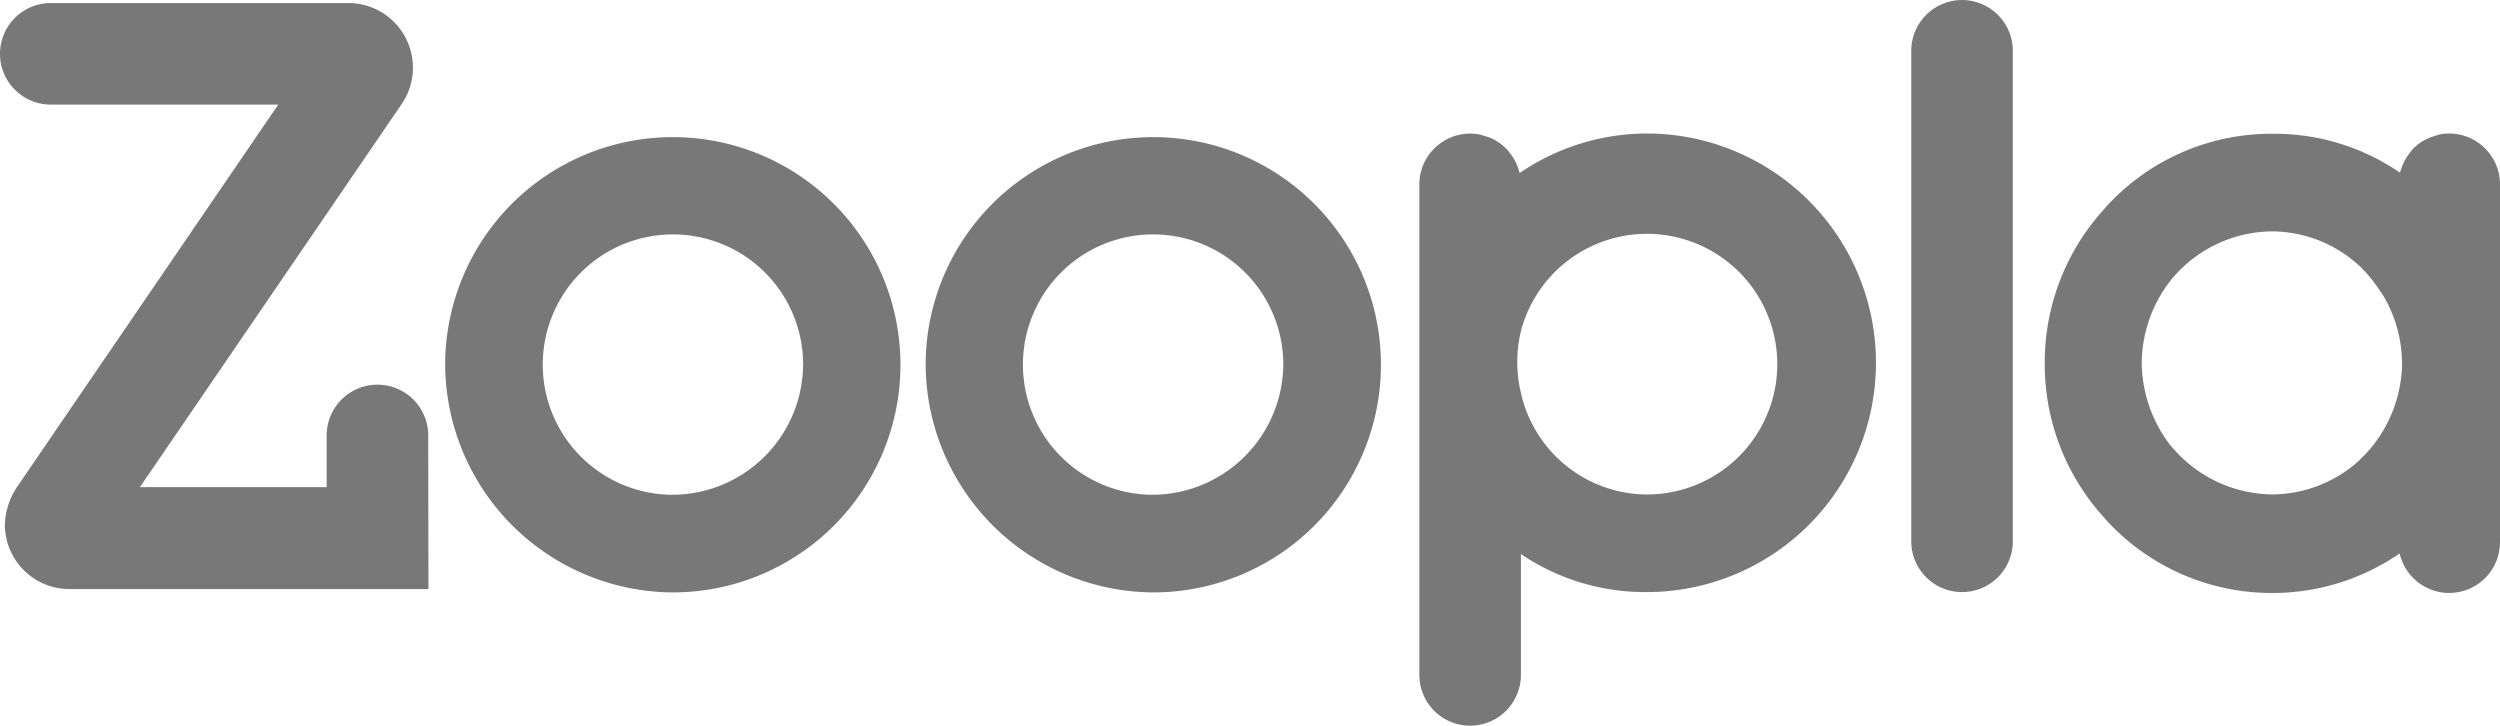
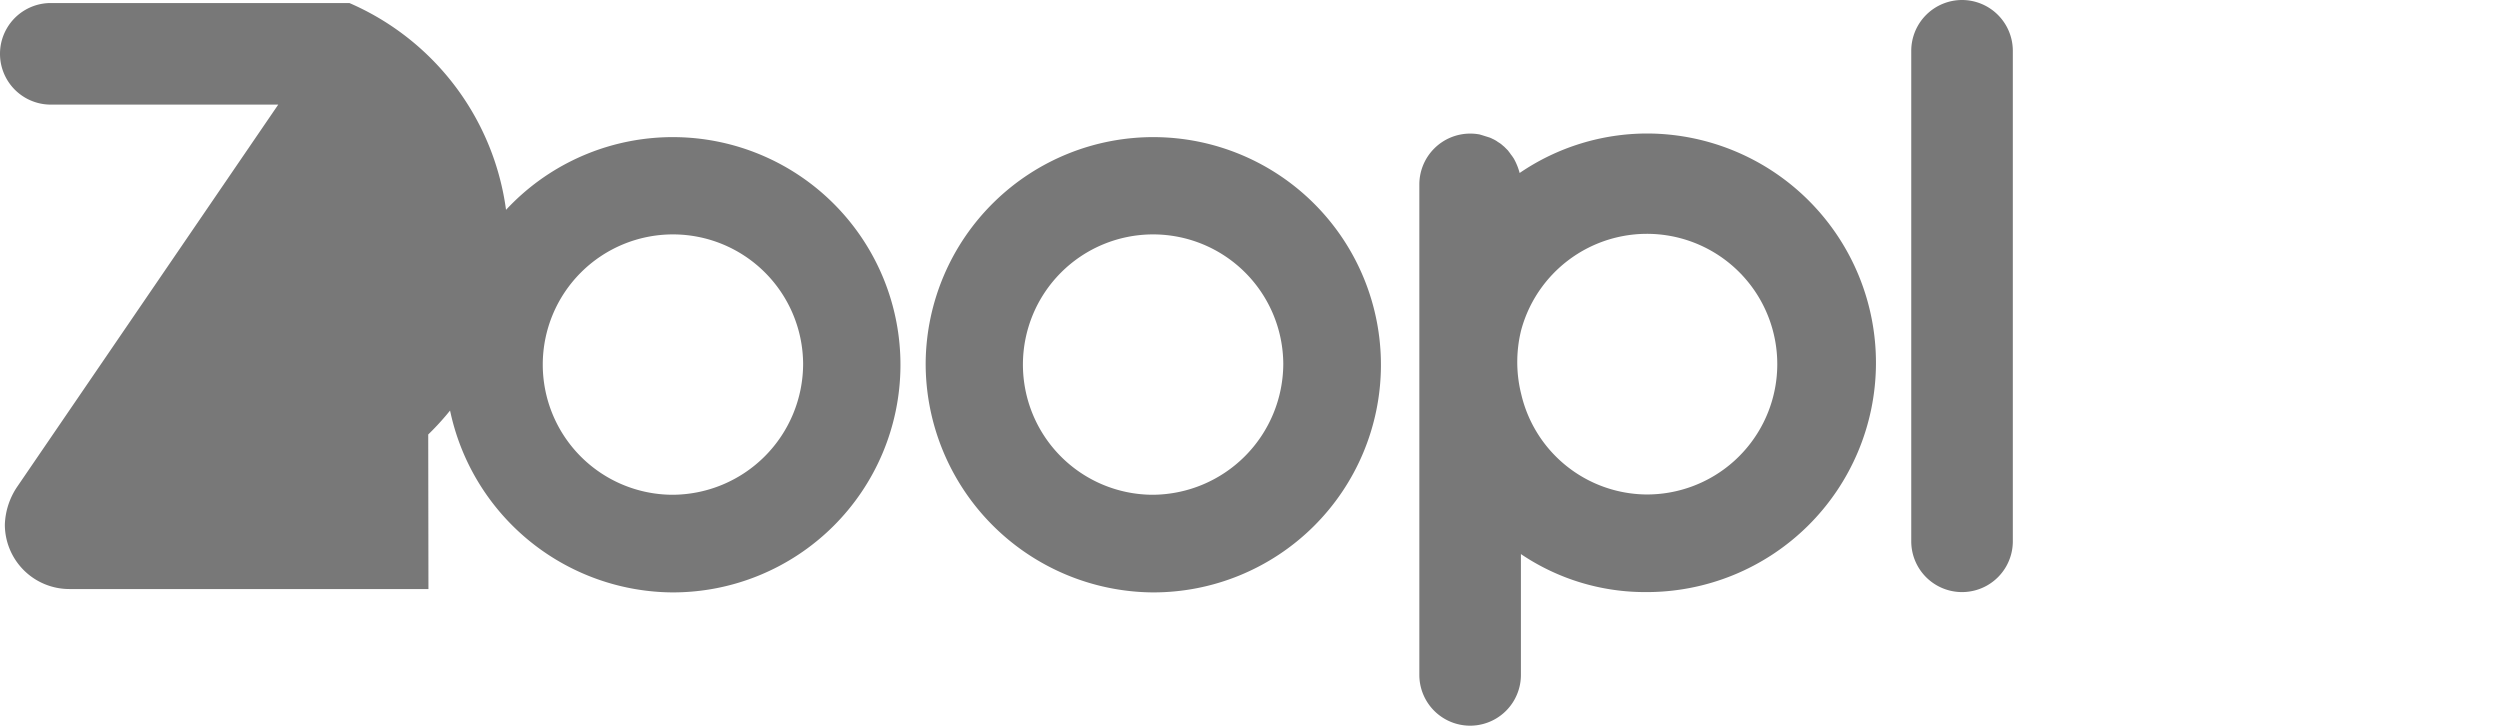
<svg xmlns="http://www.w3.org/2000/svg" width="166.382" height="48.289" viewBox="0 0 166.382 48.289">
  <g id="Zoopla_logo_purple" transform="translate(0 0)">
    <g id="Group_30" data-name="Group 30">
-       <path id="Path_27" data-name="Path 27" d="M840.117,185.9a3.142,3.142,0,0,0-.627.061c-.081.02-.142.04-.2.061-.121.04-.263.081-.385.121a1.235,1.235,0,0,1-.243.1c-.1.061-.2.1-.3.162a1.681,1.681,0,0,0-.243.162,2.162,2.162,0,0,0-.243.2,1.166,1.166,0,0,0-.223.223,5.586,5.586,0,0,0-.364.486,1.12,1.12,0,0,1-.1.162,4.113,4.113,0,0,0-.344.87,14.77,14.77,0,0,0-8.379-2.591H828.3a14.851,14.851,0,0,0-11.03,4.877.887.887,0,0,0-.121.142c-.061.061-.1.121-.162.182A15.126,15.126,0,0,0,813.2,201.14v.121a15.126,15.126,0,0,0,3.785,10.018c.061.061.1.121.162.182a.874.874,0,0,1,.121.142,14.924,14.924,0,0,0,11.03,4.877h.061a14.915,14.915,0,0,0,8.46-2.631,3.382,3.382,0,0,0,6.679-.749V189.28h0a3.386,3.386,0,0,0-3.38-3.38m-3.137,15.523a1.53,1.53,0,0,1-.02.3,9.871,9.871,0,0,1-.243,1.518,8.951,8.951,0,0,1-2.935,4.716,8.687,8.687,0,0,1-5.444,1.963,8.842,8.842,0,0,1-6.5-2.955,3.041,3.041,0,0,1-.243-.283l-.061-.061a9.175,9.175,0,0,1-1.882-5.444,9.043,9.043,0,0,1,1.882-5.444.277.277,0,0,0,.061-.081,3.557,3.557,0,0,1,.243-.283,8.769,8.769,0,0,1,6.5-2.955,8.63,8.63,0,0,1,5.748,2.247,1.878,1.878,0,0,1,.283.283l.182.182c.2.223.385.445.567.688.142.182.263.364.4.567a.2.2,0,0,0,.081.1,8.875,8.875,0,0,1,1.376,4.736.667.667,0,0,1,0,.2" transform="translate(-677.116 -177.015)" fill="#787878" />
      <path id="Path_28" data-name="Path 28" d="M287.2,201.2a15.15,15.15,0,1,1,15.1,15.321A15.232,15.232,0,0,1,287.2,201.2m23.821.1a8.664,8.664,0,1,0-8.723,8.723,8.725,8.725,0,0,0,8.723-8.723" transform="translate(-257.571 -177.095)" fill="#787878" />
      <path id="Path_29" data-name="Path 29" d="M445.2,201.2a15.15,15.15,0,1,1,15.1,15.321A15.232,15.232,0,0,1,445.2,201.2m23.8.1a8.664,8.664,0,1,0-8.723,8.723A8.738,8.738,0,0,0,469,201.3" transform="translate(-383.594 -177.095)" fill="#787878" />
      <path id="Path_30" data-name="Path 30" d="M772.68,142a3.386,3.386,0,0,0-3.38,3.38h0v32.645a3.38,3.38,0,1,0,6.76,0h0V145.38a3.386,3.386,0,0,0-3.38-3.38" transform="translate(-642.101 -142)" fill="#787878" />
      <path id="Path_31" data-name="Path 31" d="M622.72,185.9a15.07,15.07,0,0,0-8.541,2.631v-.02a4.1,4.1,0,0,0-.344-.87,1.141,1.141,0,0,0-.1-.162c-.061-.1-.142-.182-.2-.283-.061-.061-.1-.142-.162-.2l-.223-.223c-.081-.061-.162-.142-.243-.2s-.162-.1-.243-.162a2.216,2.216,0,0,0-.3-.162,1.243,1.243,0,0,0-.243-.1c-.122-.04-.263-.081-.385-.121-.061-.02-.142-.04-.2-.061a3.35,3.35,0,0,0-.648-.061,3.386,3.386,0,0,0-3.38,3.38h0v32.645a3.38,3.38,0,1,0,6.76,0h0V213.89a14.754,14.754,0,0,0,8.278,2.53,15.26,15.26,0,0,0,.182-30.52m-.162,24.023a8.637,8.637,0,0,1-8.278-6.679,8.8,8.8,0,0,1,0-4.27,8.673,8.673,0,1,1,8.278,10.949" transform="translate(-513.047 -177.015)" fill="#787878" />
-       <path id="Path_32" data-name="Path 32" d="M169.3,171.779a3.38,3.38,0,0,0-6.76,0v3.441H150.11l17.425-25.5A4.3,4.3,0,0,0,164.054,143H144.18a3.38,3.38,0,0,0,0,6.76h15.138l-17.365,25.42a4.778,4.778,0,0,0-.83,2.53A4.293,4.293,0,0,0,145.414,182h23.9Z" transform="translate(-140.8 -142.798)" fill="#787878" />
+       <path id="Path_32" data-name="Path 32" d="M169.3,171.779a3.38,3.38,0,0,0-6.76,0v3.441H150.11A4.3,4.3,0,0,0,164.054,143H144.18a3.38,3.38,0,0,0,0,6.76h15.138l-17.365,25.42a4.778,4.778,0,0,0-.83,2.53A4.293,4.293,0,0,0,145.414,182h23.9Z" transform="translate(-140.8 -142.798)" fill="#787878" />
    </g>
  </g>
</svg>